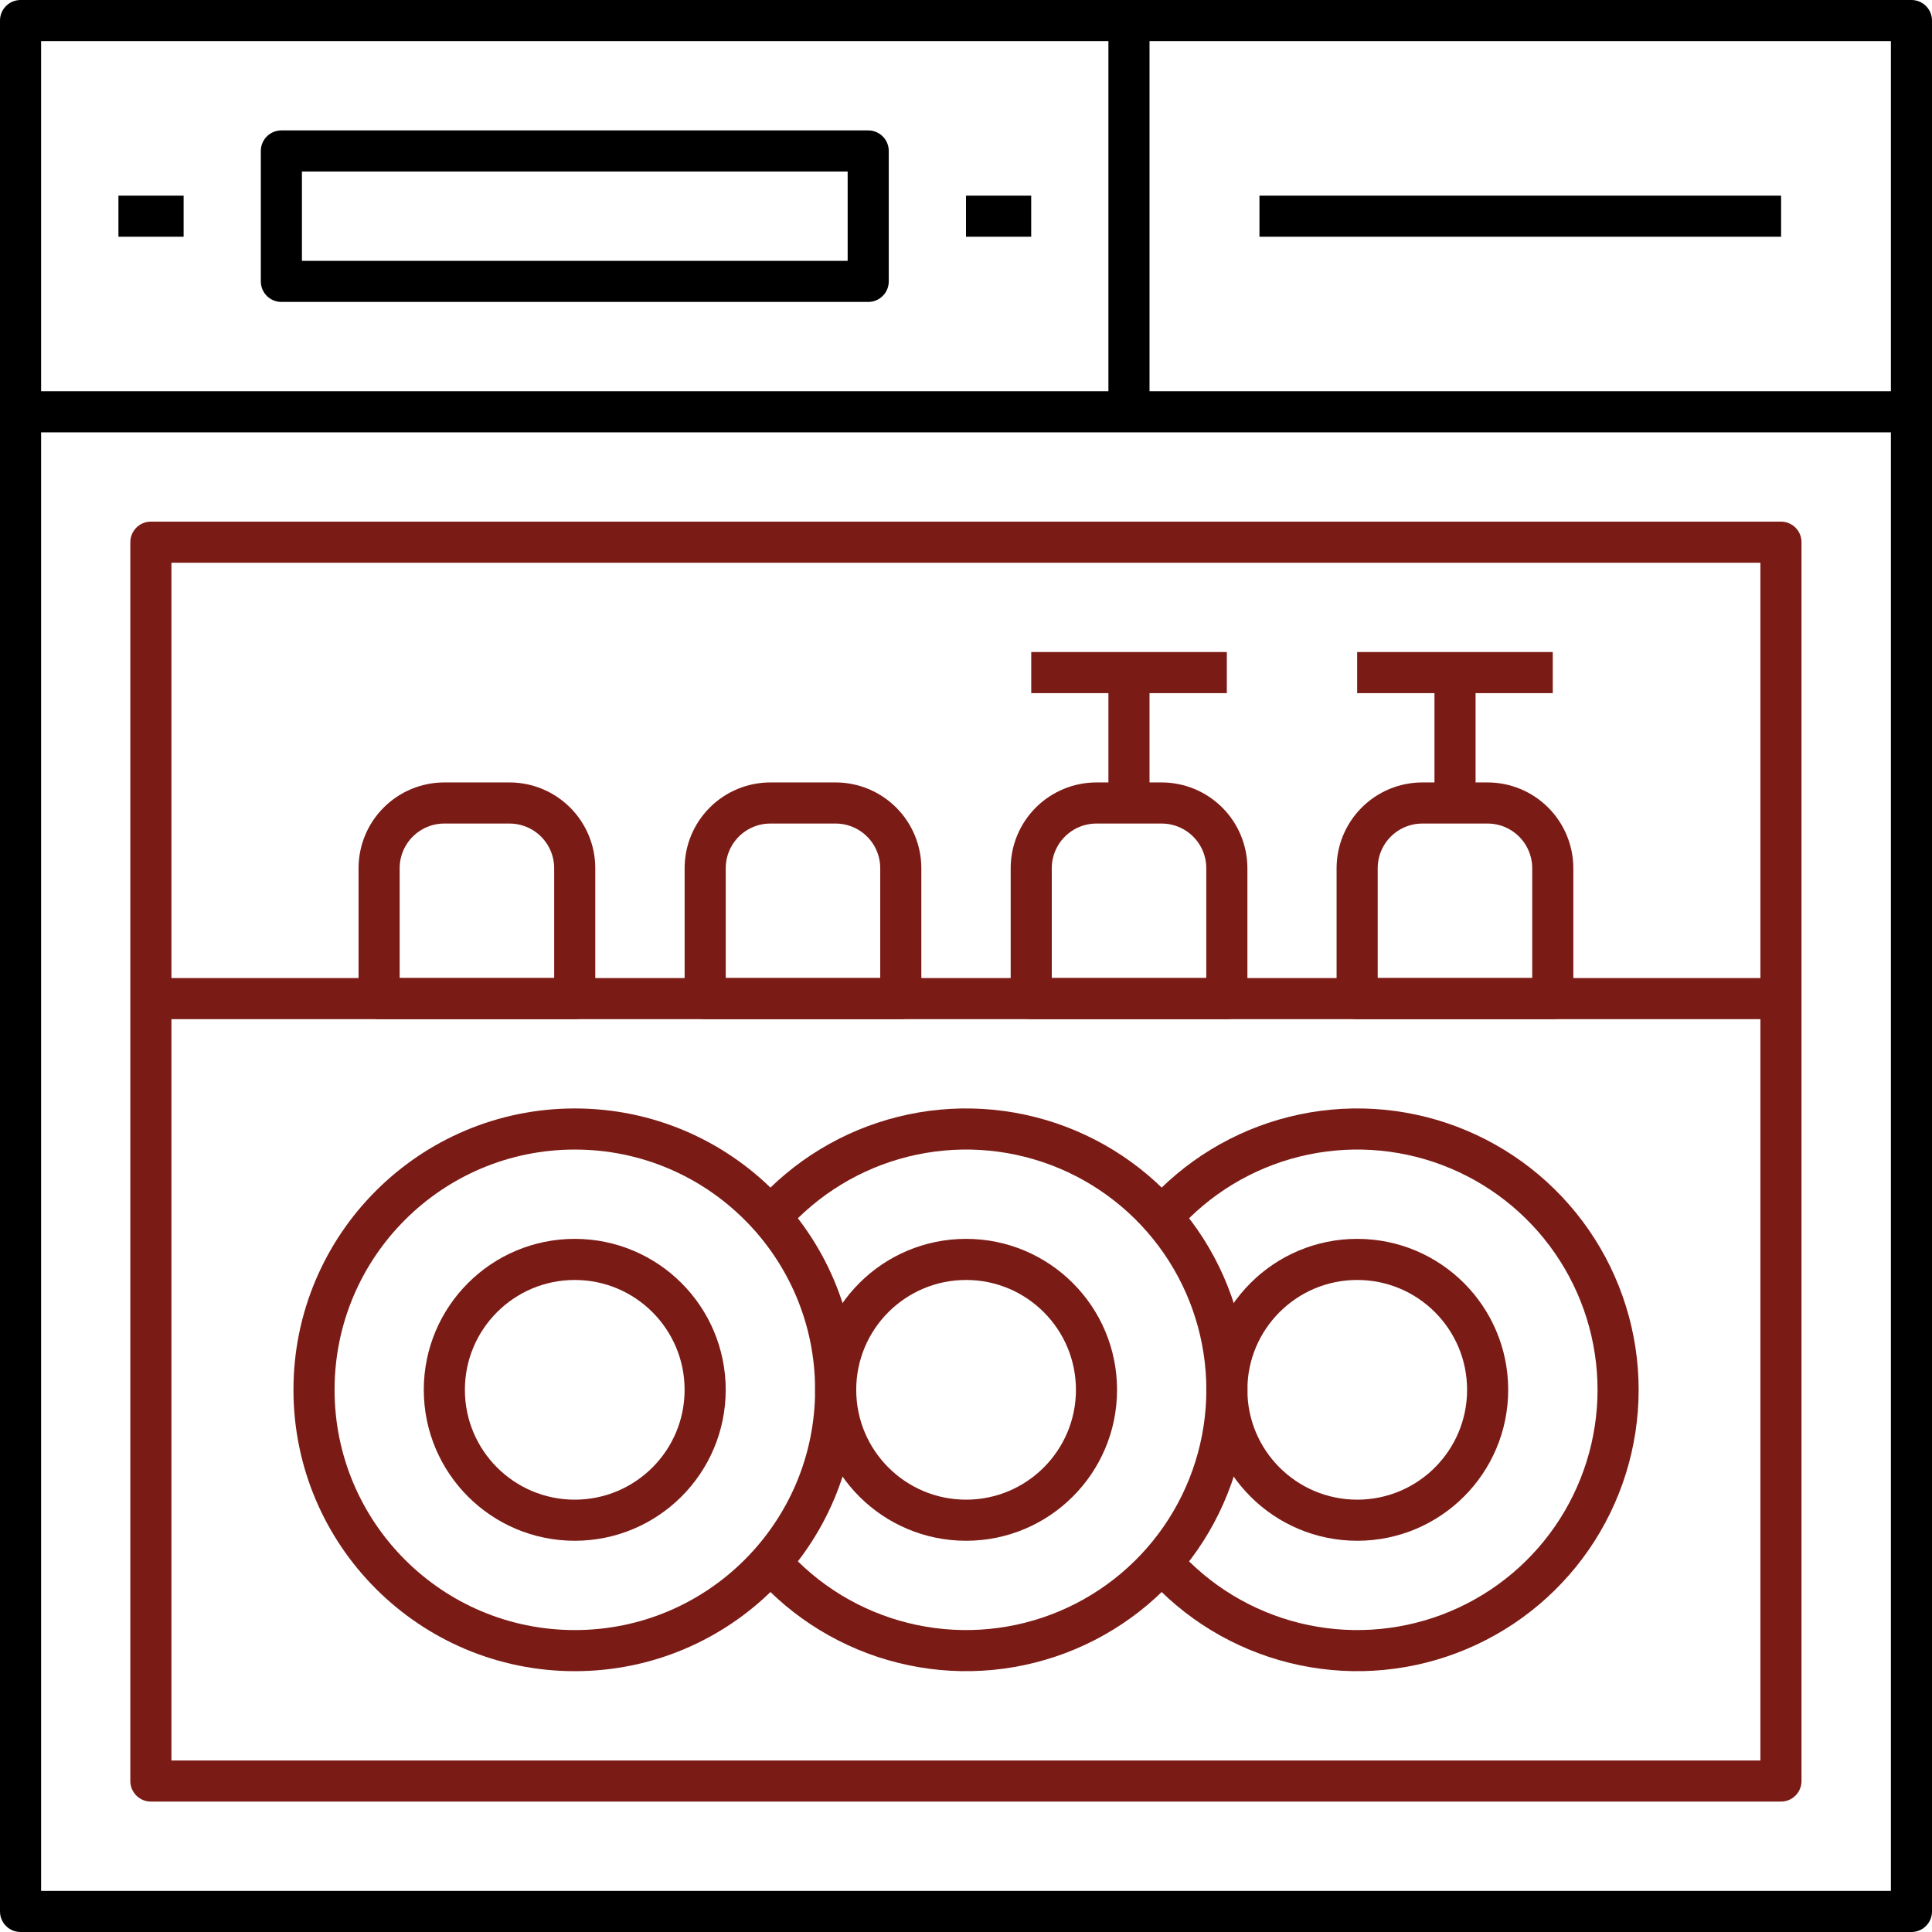
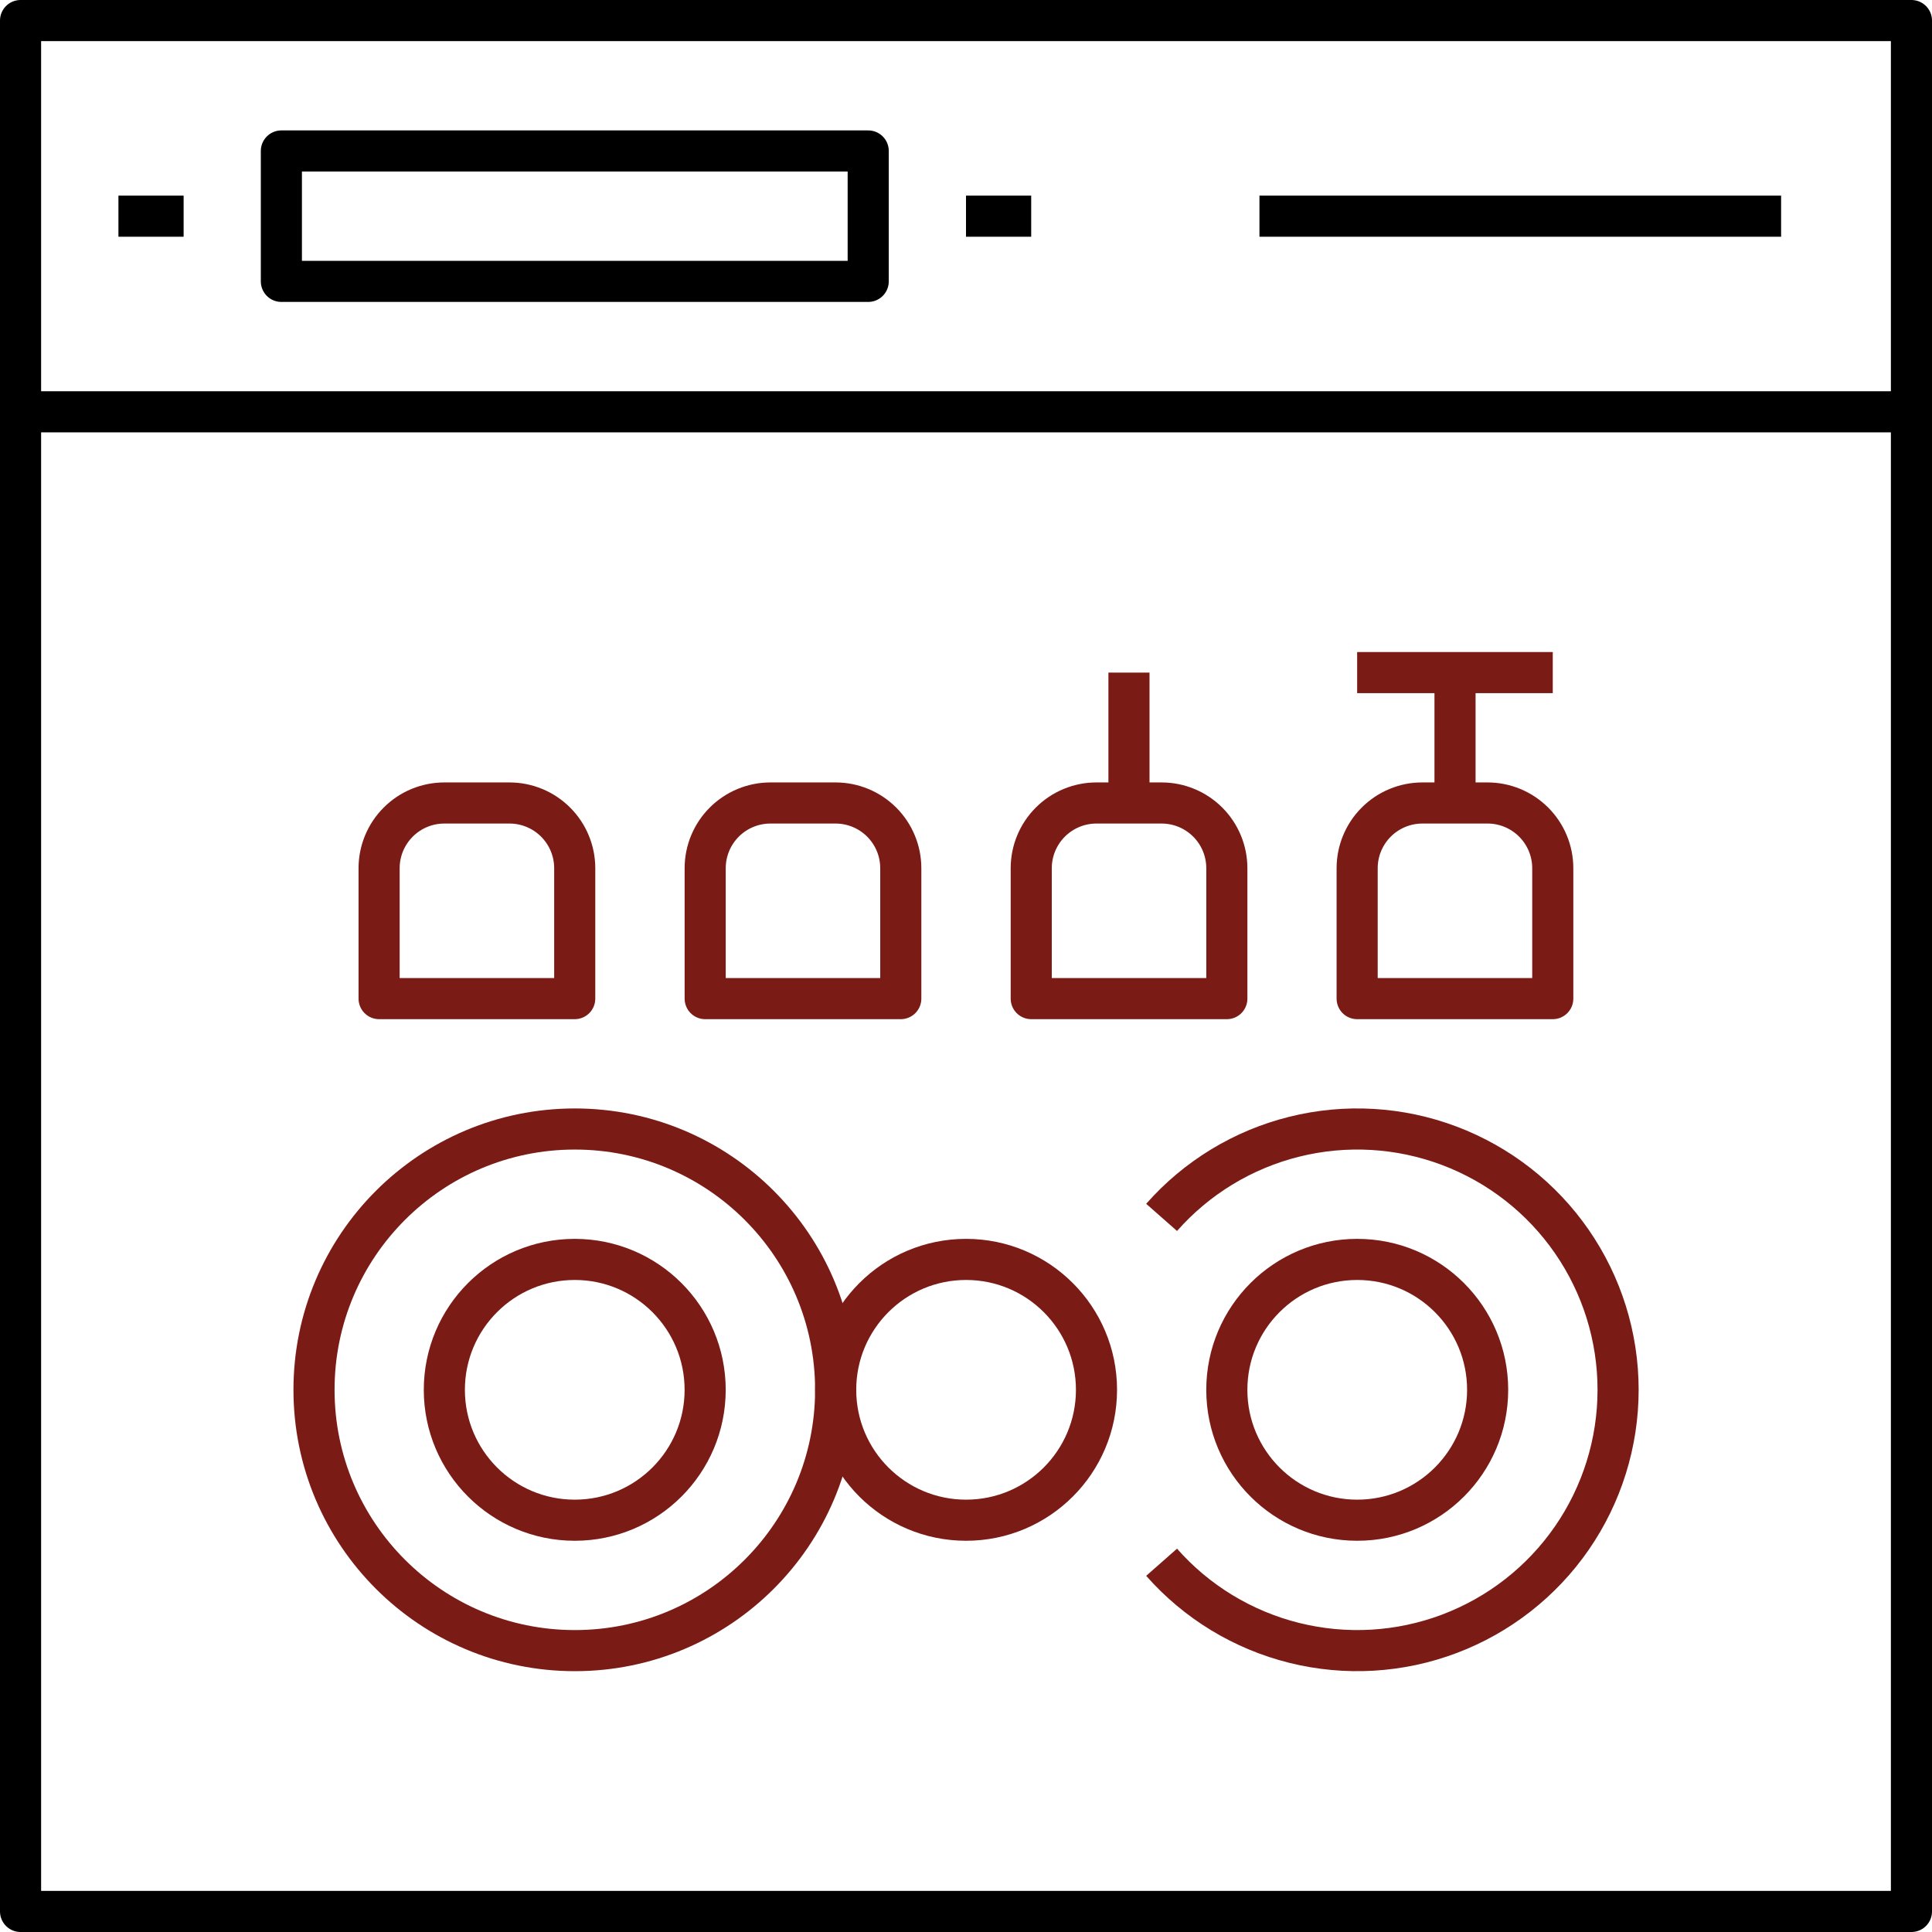
<svg xmlns="http://www.w3.org/2000/svg" width="94" height="94" viewBox="0 0 94 94" fill="none">
  <path d="M93 1H1V93H93V1Z" stroke="black" stroke-width="2" stroke-linejoin="round" />
  <path d="M42.242 7.345H13.69V13.69H42.242V7.345Z" stroke="black" stroke-width="2" stroke-linejoin="round" />
  <path d="M1 20.035H93" stroke="black" stroke-width="2" stroke-linejoin="round" />
  <path d="M47 10.517H50.172" stroke="black" stroke-width="2" stroke-linejoin="round" />
  <path d="M5.762 10.517H8.934" stroke="black" stroke-width="2" stroke-linejoin="round" />
  <path d="M21.618 39.069H24.79C25.631 39.069 26.438 39.404 27.033 39.999C27.628 40.594 27.963 41.401 27.963 42.242V48.587H18.445V42.242C18.445 41.401 18.779 40.594 19.375 39.999C19.969 39.404 20.776 39.069 21.618 39.069Z" stroke="#7B1B16" stroke-width="2" stroke-linejoin="round" />
  <path d="M37.482 39.069H40.654C41.496 39.069 42.303 39.404 42.898 39.999C43.493 40.594 43.827 41.401 43.827 42.242V48.587H34.31V42.242C34.31 41.401 34.644 40.594 35.239 39.999C35.834 39.404 36.641 39.069 37.482 39.069Z" stroke="#7B1B16" stroke-width="2" stroke-linejoin="round" />
  <path d="M53.346 39.069H56.519C57.36 39.069 58.167 39.404 58.762 39.999C59.357 40.594 59.691 41.401 59.691 42.242V48.587H50.174V42.242C50.174 41.401 50.508 40.594 51.103 39.999C51.698 39.404 52.505 39.069 53.346 39.069Z" stroke="#7B1B16" stroke-width="2" stroke-linejoin="round" />
  <path d="M69.204 39.069H72.376C73.218 39.069 74.024 39.404 74.619 39.999C75.214 40.594 75.549 41.401 75.549 42.242V48.587H66.031V42.242C66.031 41.401 66.365 40.594 66.96 39.999C67.555 39.404 68.362 39.069 69.204 39.069Z" stroke="#7B1B16" stroke-width="2" stroke-linejoin="round" />
-   <path d="M86.651 26.379H7.341V86.655H86.651V26.379Z" stroke="#7B1B16" stroke-width="2" stroke-linejoin="round" />
-   <path d="M7.341 48.586H86.651" stroke="#7B1B16" stroke-width="2" stroke-linejoin="round" />
  <path d="M54.929 39.069V32.724" stroke="#7B1B16" stroke-width="2" stroke-linejoin="round" />
-   <path d="M50.174 32.724H59.691" stroke="#7B1B16" stroke-width="2" stroke-linejoin="round" />
  <path d="M70.793 39.069V32.724" stroke="#7B1B16" stroke-width="2" stroke-linejoin="round" />
  <path d="M66.031 32.724H75.549" stroke="#7B1B16" stroke-width="2" stroke-linejoin="round" />
  <path d="M27.964 73.965C31.468 73.965 34.309 71.125 34.309 67.621C34.309 64.116 31.468 61.276 27.964 61.276C24.46 61.276 21.619 64.116 21.619 67.621C21.619 71.125 24.46 73.965 27.964 73.965Z" stroke="#7B1B16" stroke-width="2" stroke-linejoin="round" />
  <path d="M27.968 80.31C34.976 80.31 40.658 74.629 40.658 67.62C40.658 60.612 34.976 54.931 27.968 54.931C20.96 54.931 15.278 60.612 15.278 67.62C15.278 74.629 20.96 80.31 27.968 80.31Z" stroke="#7B1B16" stroke-width="2" stroke-linejoin="round" />
  <path d="M47.004 73.965C50.508 73.965 53.349 71.125 53.349 67.621C53.349 64.116 50.508 61.276 47.004 61.276C43.5 61.276 40.659 64.116 40.659 67.621C40.659 71.125 43.5 73.965 47.004 73.965Z" stroke="#7B1B16" stroke-width="2" stroke-linejoin="round" />
-   <path d="M37.483 59.231C39.188 57.297 41.441 55.927 43.943 55.305C46.444 54.683 49.077 54.838 51.488 55.749C53.9 56.66 55.977 58.284 57.443 60.405C58.909 62.525 59.694 65.042 59.694 67.62C59.694 70.198 58.909 72.715 57.443 74.836C55.977 76.956 53.9 78.58 51.488 79.491C49.077 80.402 46.444 80.557 43.943 79.935C41.441 79.313 39.188 77.944 37.483 76.01" stroke="#7B1B16" stroke-width="2" stroke-linejoin="round" />
  <path d="M66.035 73.965C69.539 73.965 72.38 71.125 72.38 67.621C72.38 64.116 69.539 61.276 66.035 61.276C62.531 61.276 59.69 64.116 59.69 67.621C59.69 71.125 62.531 73.965 66.035 73.965Z" stroke="#7B1B16" stroke-width="2" stroke-linejoin="round" />
  <path d="M56.517 59.231C58.221 57.297 60.474 55.927 62.976 55.305C65.478 54.683 68.11 54.838 70.521 55.749C72.933 56.66 75.01 58.284 76.476 60.405C77.942 62.525 78.727 65.042 78.727 67.62C78.727 70.198 77.942 72.715 76.476 74.836C75.01 76.956 72.933 78.58 70.521 79.491C68.11 80.402 65.478 80.557 62.976 79.935C60.474 79.313 58.221 77.944 56.517 76.01" stroke="#7B1B16" stroke-width="2" stroke-linejoin="round" />
-   <path d="M54.929 1V20.035" stroke="black" stroke-width="2" stroke-linejoin="round" />
  <path d="M61.278 10.517H86.658" stroke="black" stroke-width="2" stroke-linejoin="round" />
</svg>